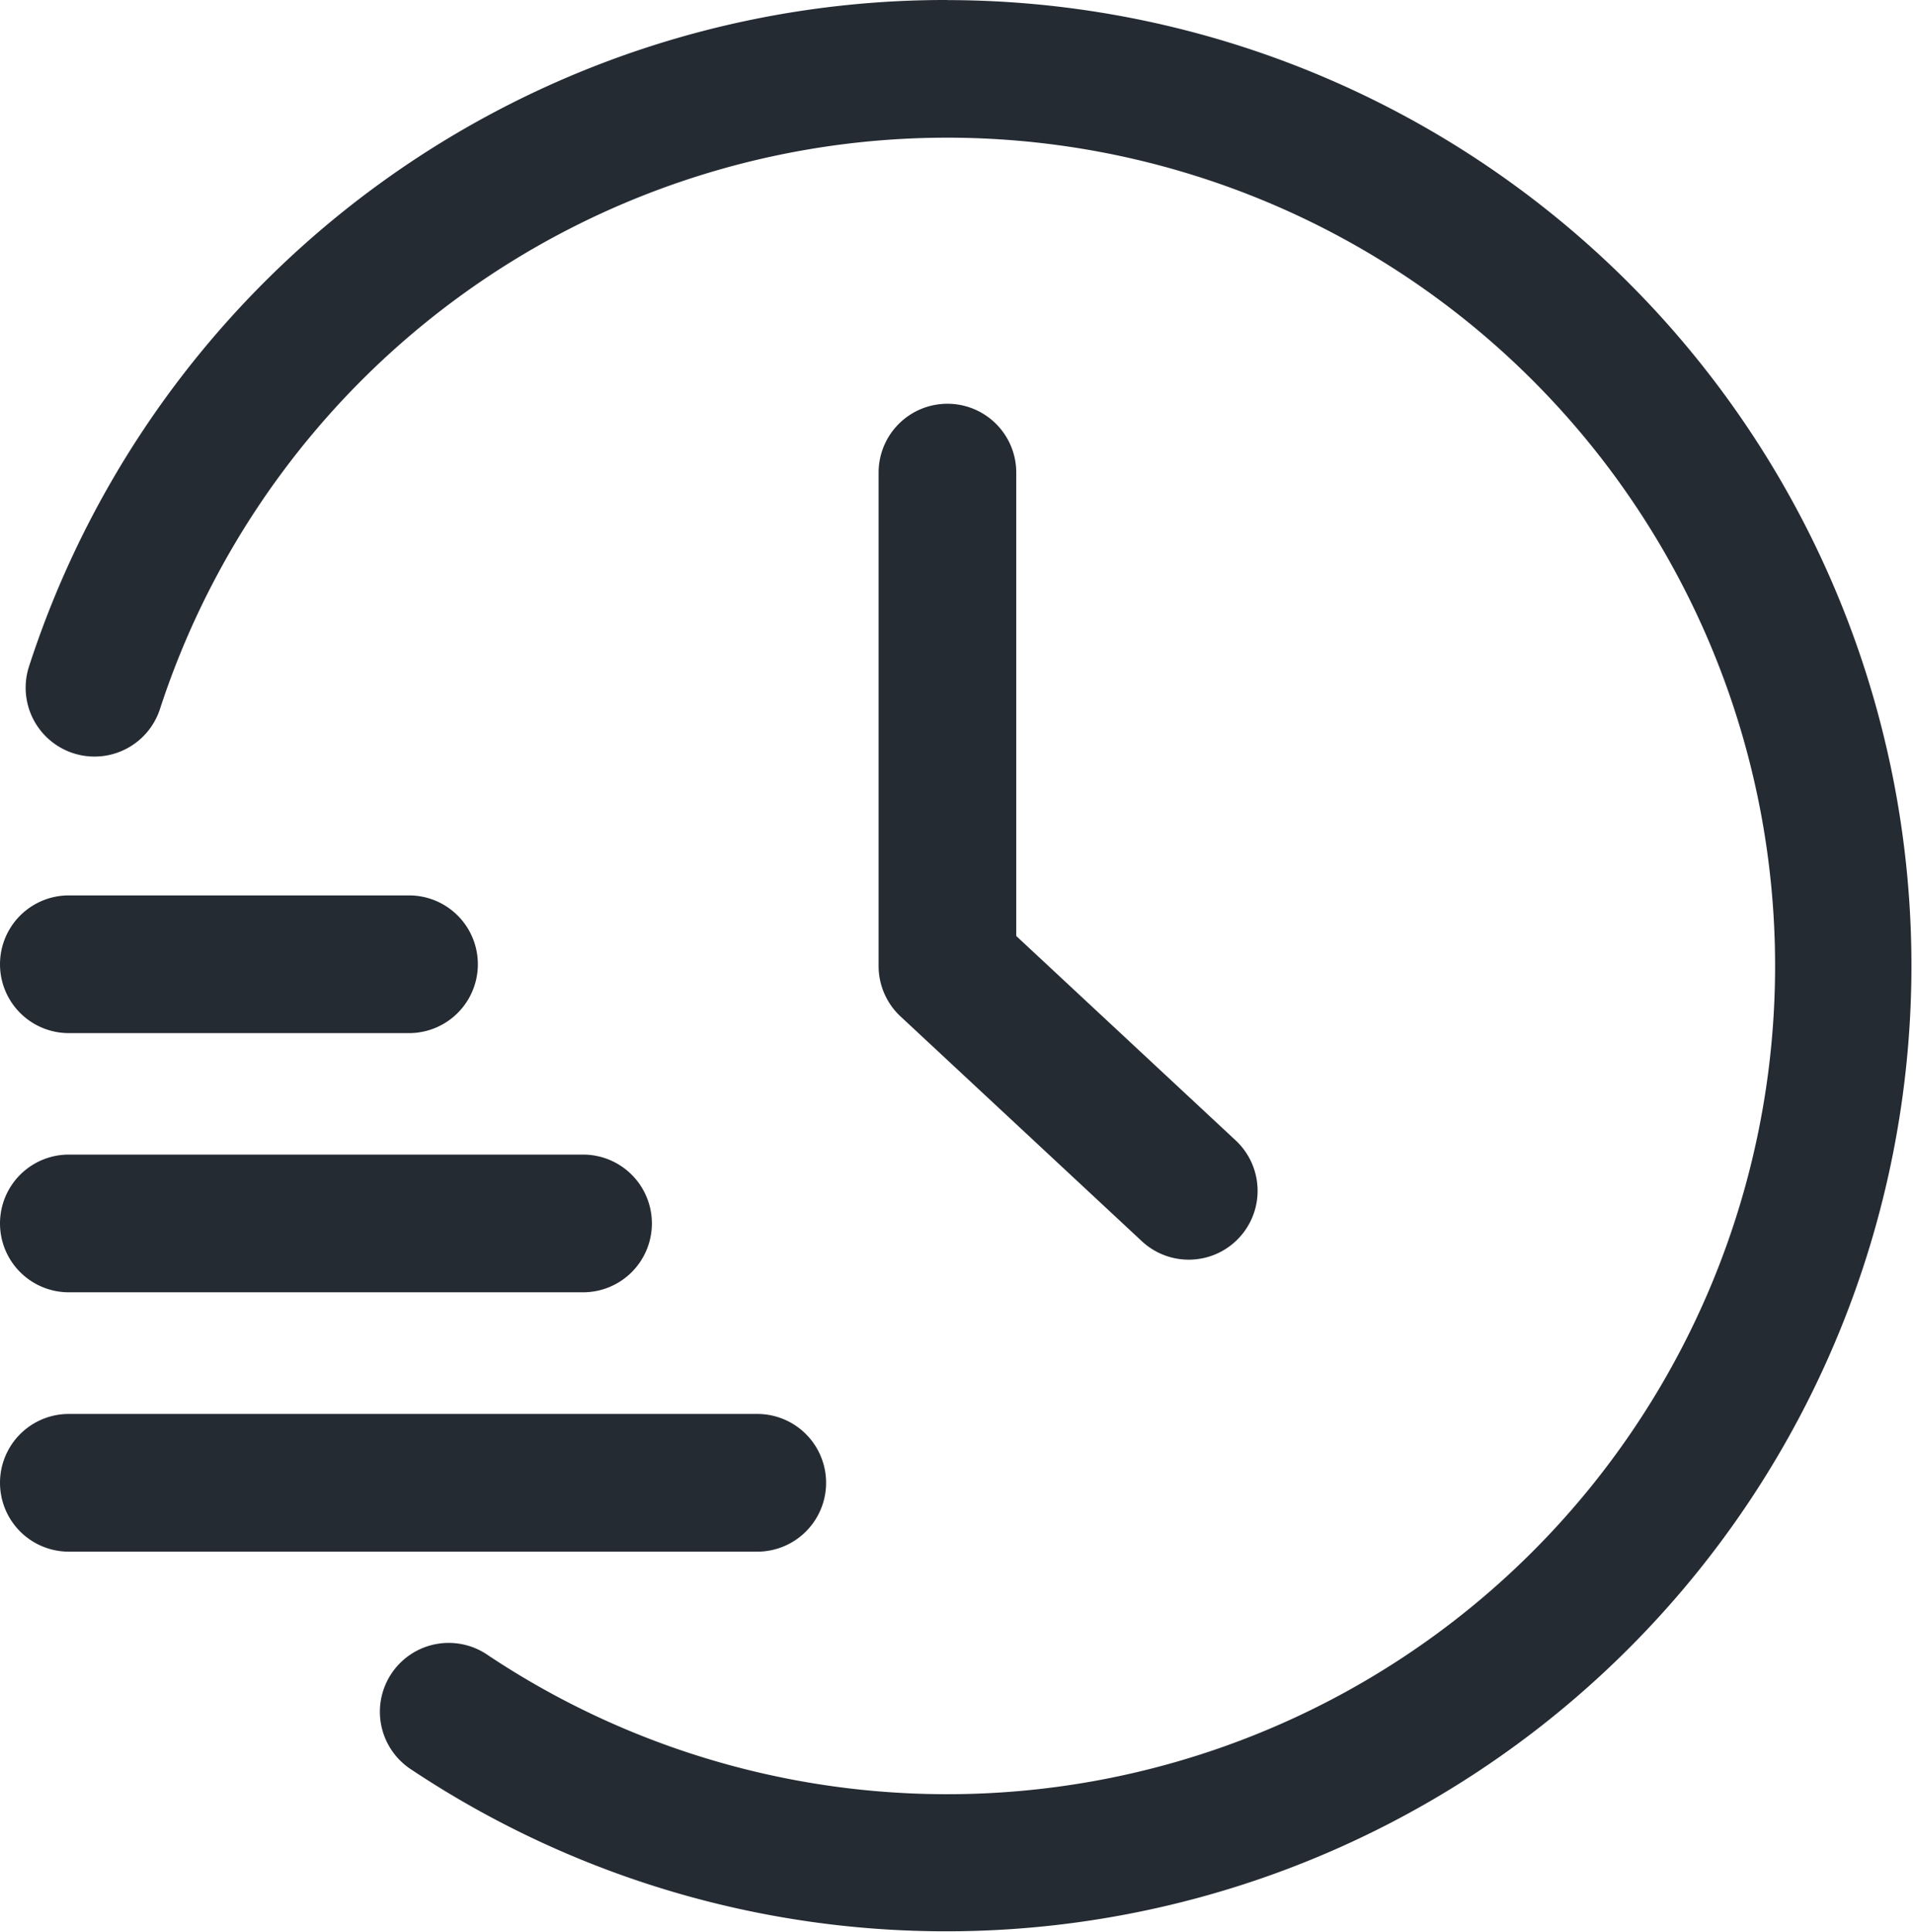
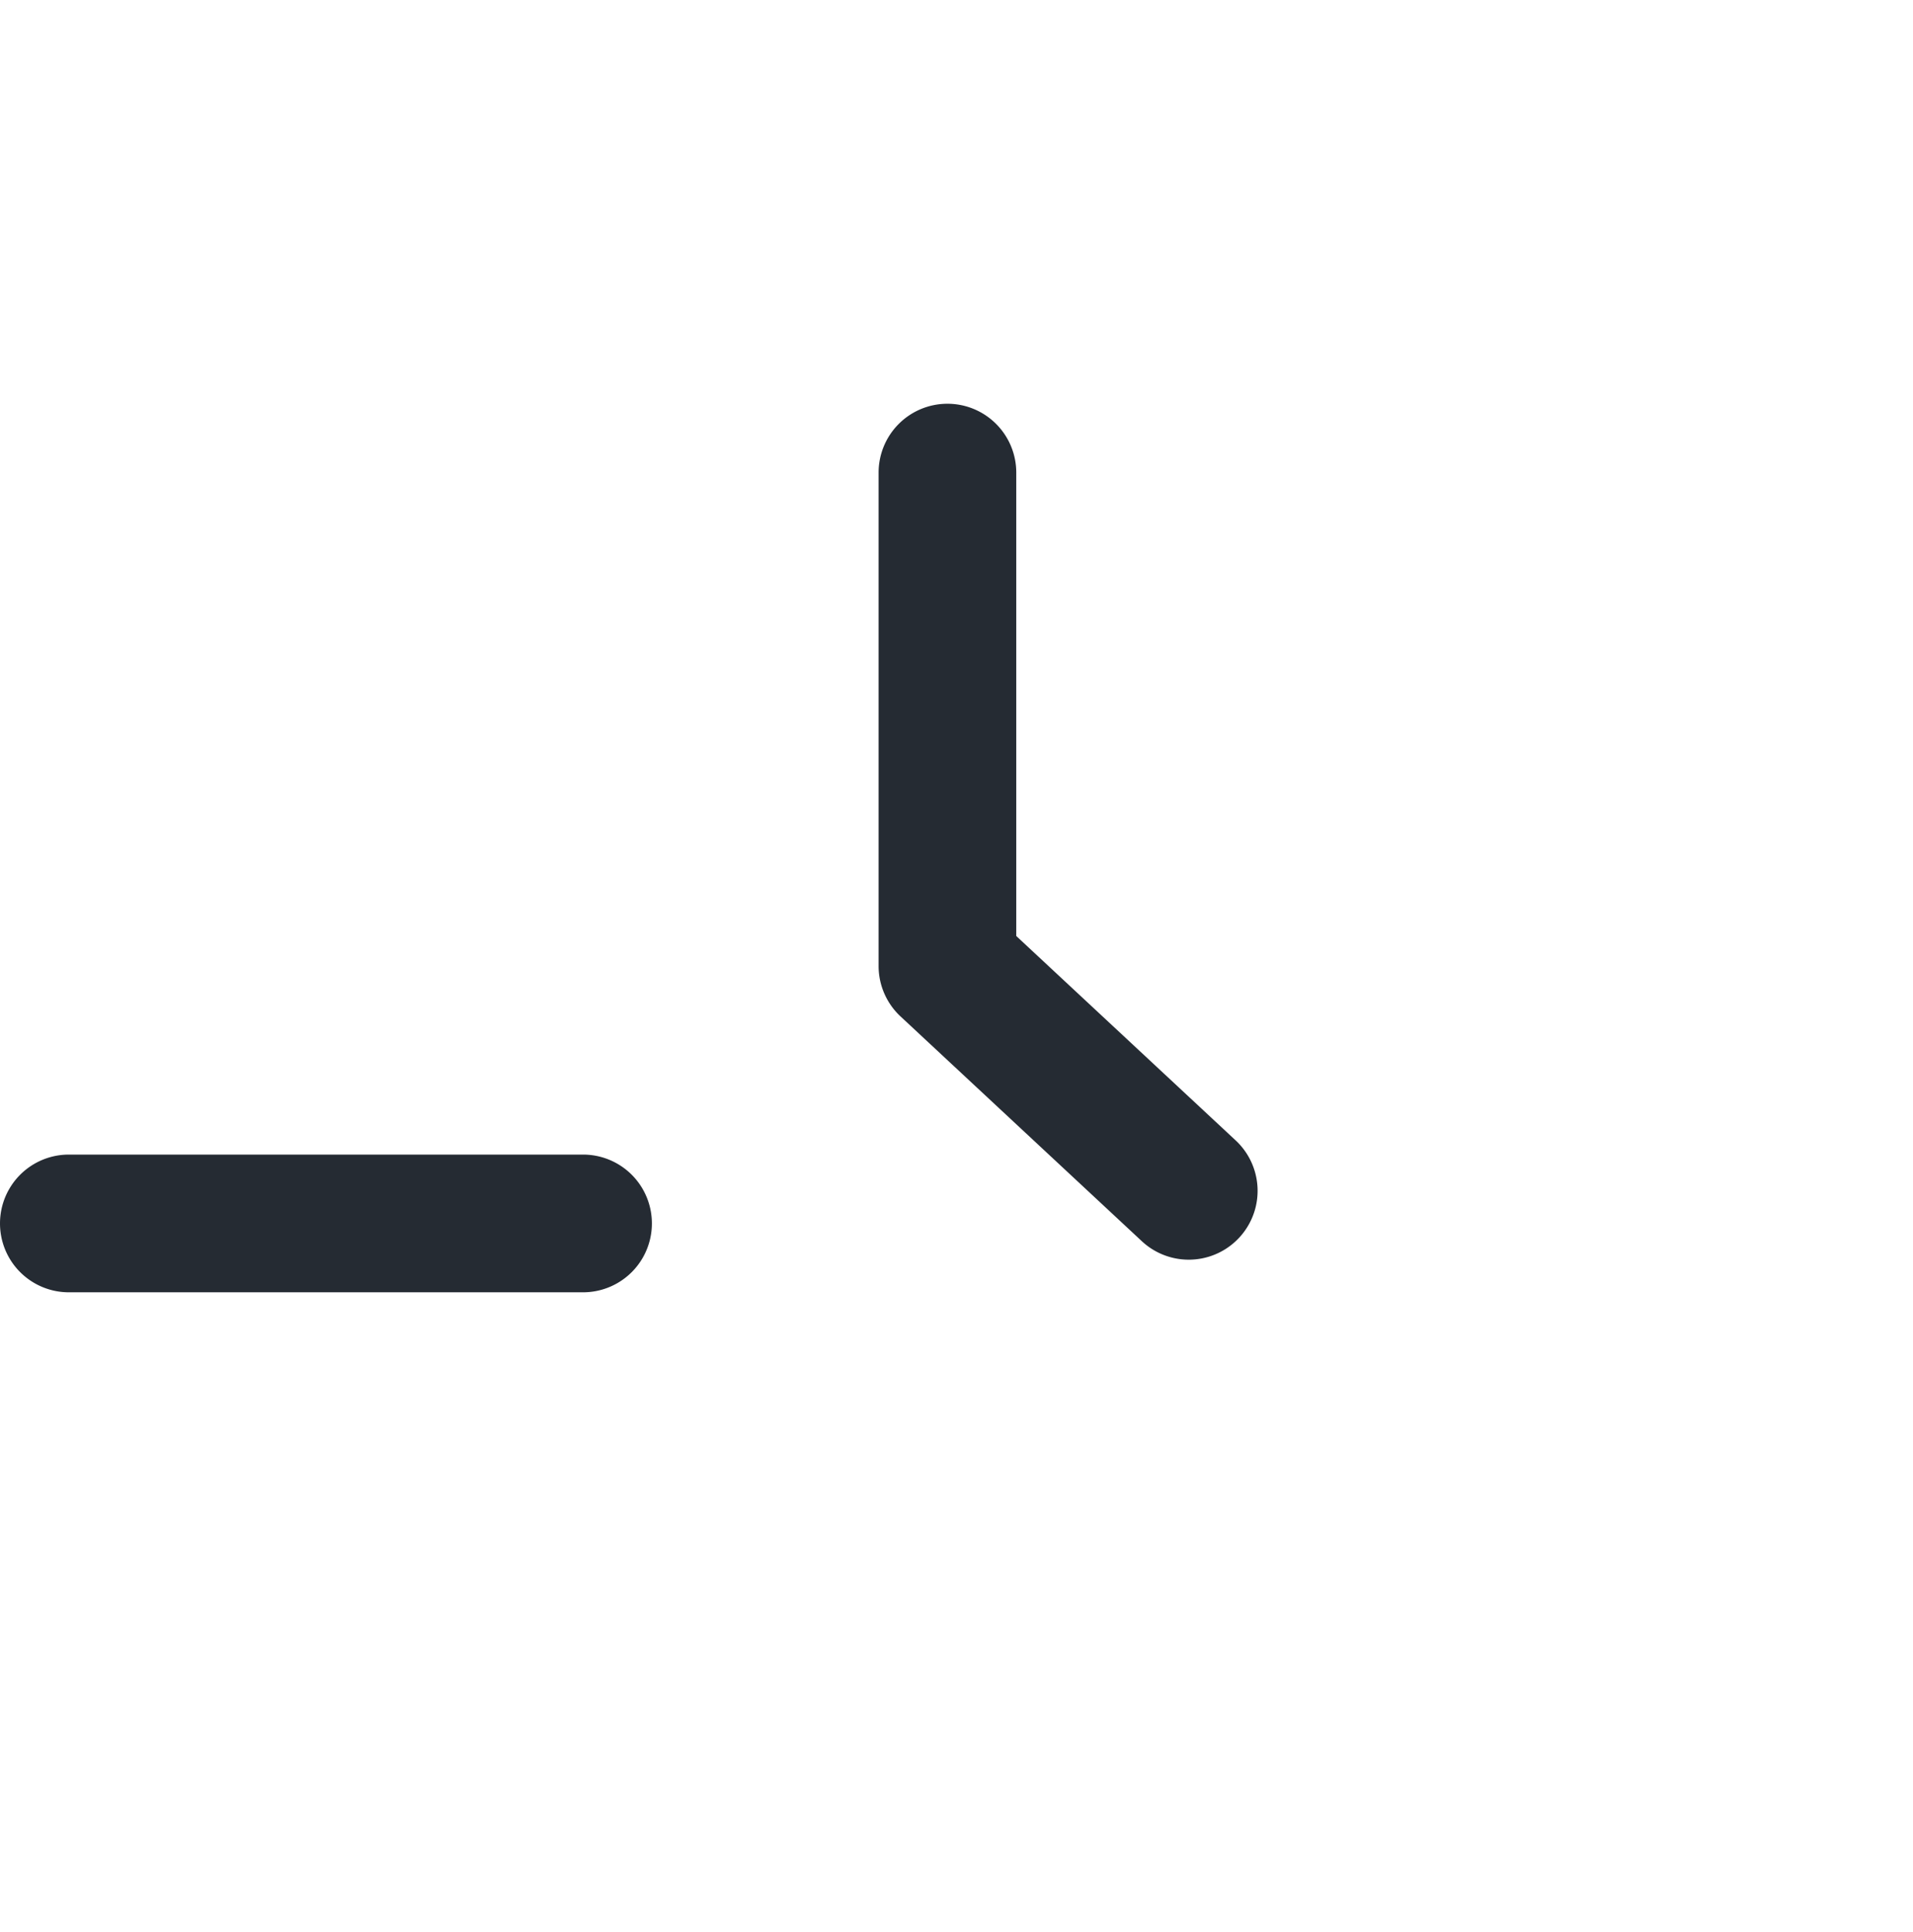
<svg xmlns="http://www.w3.org/2000/svg" width="21.205" height="21.407" viewBox="0 0 21.205 21.407">
  <g id="Group_9039" data-name="Group 9039" transform="translate(-20.449 -21.351)">
    <path id="Path_8153" data-name="Path 8153" d="M47.279,33.326a.763.763,0,0,0-.763.763v5.468a.763.763,0,0,0,.243.558l2.675,2.491a.763.763,0,0,0,1.04-1.117l-2.432-2.265V34.089A.763.763,0,0,0,47.279,33.326Z" transform="translate(-16.328 -7.501)" fill="#252b33" />
-     <path id="Path_8154" data-name="Path 8154" d="M21.212,49.433h3.771a.763.763,0,1,0,0-1.526H21.212a.763.763,0,1,0,0,1.526Z" transform="translate(0 -16.634)" fill="#252b33" />
    <path id="Path_8155" data-name="Path 8155" d="M21.212,57.122h5.7a.763.763,0,0,0,0-1.526h-5.7a.763.763,0,1,0,0,1.526Z" transform="translate(0 -21.451)" fill="#252b33" />
-     <path id="Path_8156" data-name="Path 8156" d="M29.606,64.049a.763.763,0,0,0-.763-.763H21.212a.763.763,0,1,0,0,1.526h7.631A.763.763,0,0,0,29.606,64.049Z" transform="translate(0 -26.267)" fill="#252b33" />
-     <path id="Path_8157" data-name="Path 8157" d="M31.427,21.351a10.679,10.679,0,0,0-10.179,7.384.763.763,0,0,0,1.451.473,9.178,9.178,0,1,1,3.637,10.485.763.763,0,1,0-.847,1.269,10.7,10.7,0,1,0,5.938-19.61Z" transform="translate(-0.477)" fill="#252b33" />
  </g>
</svg>